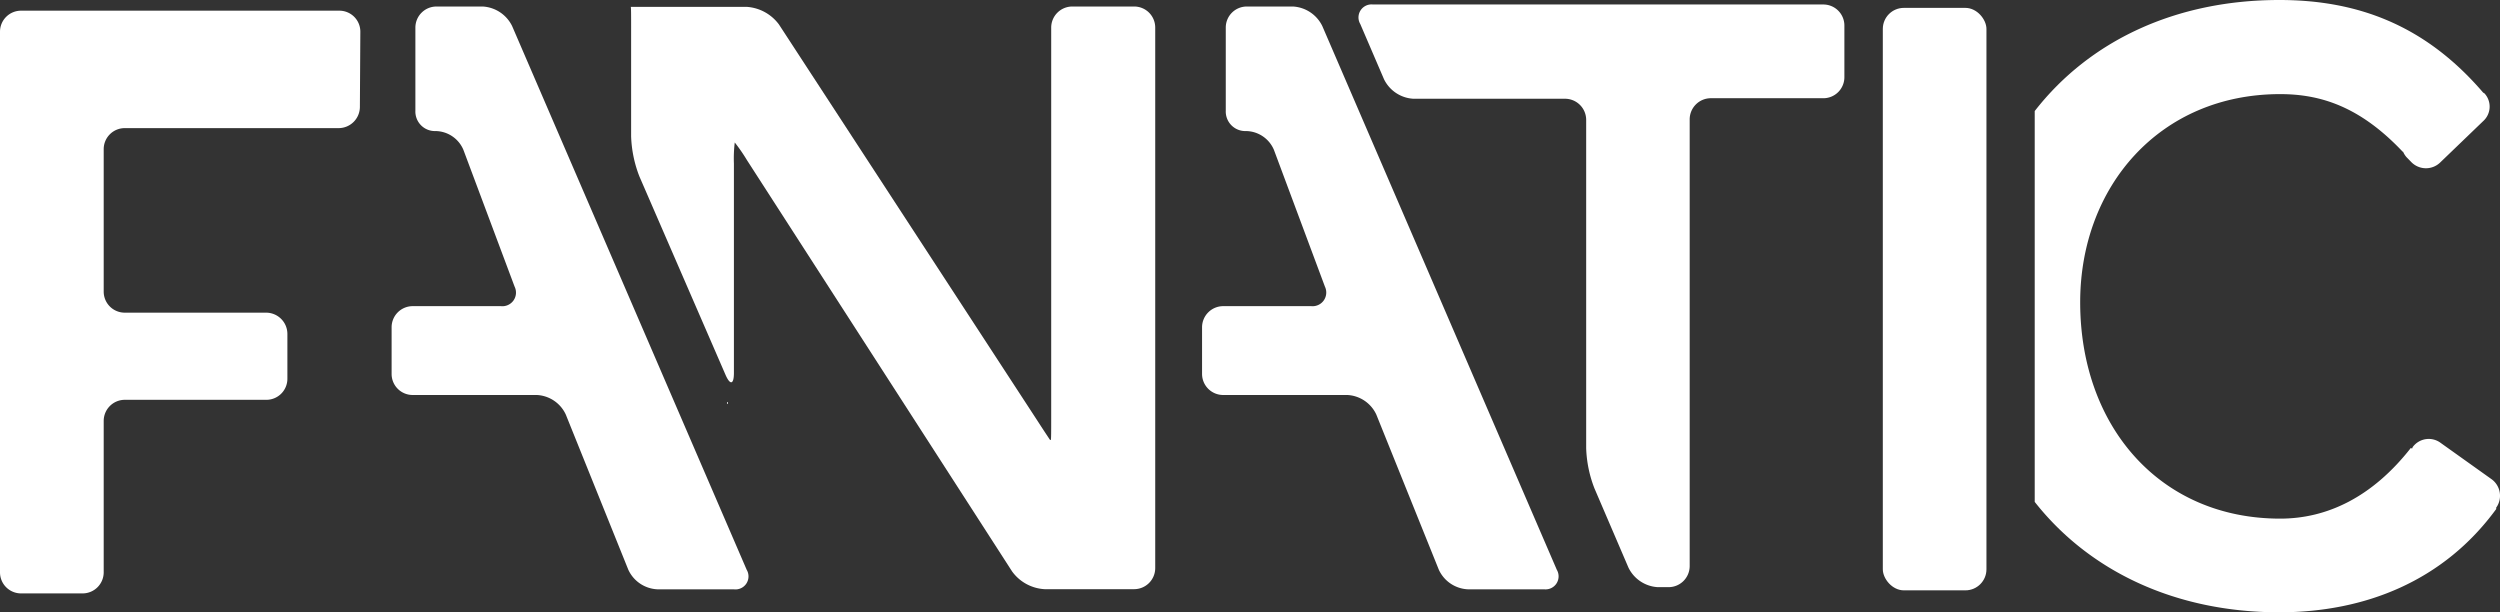
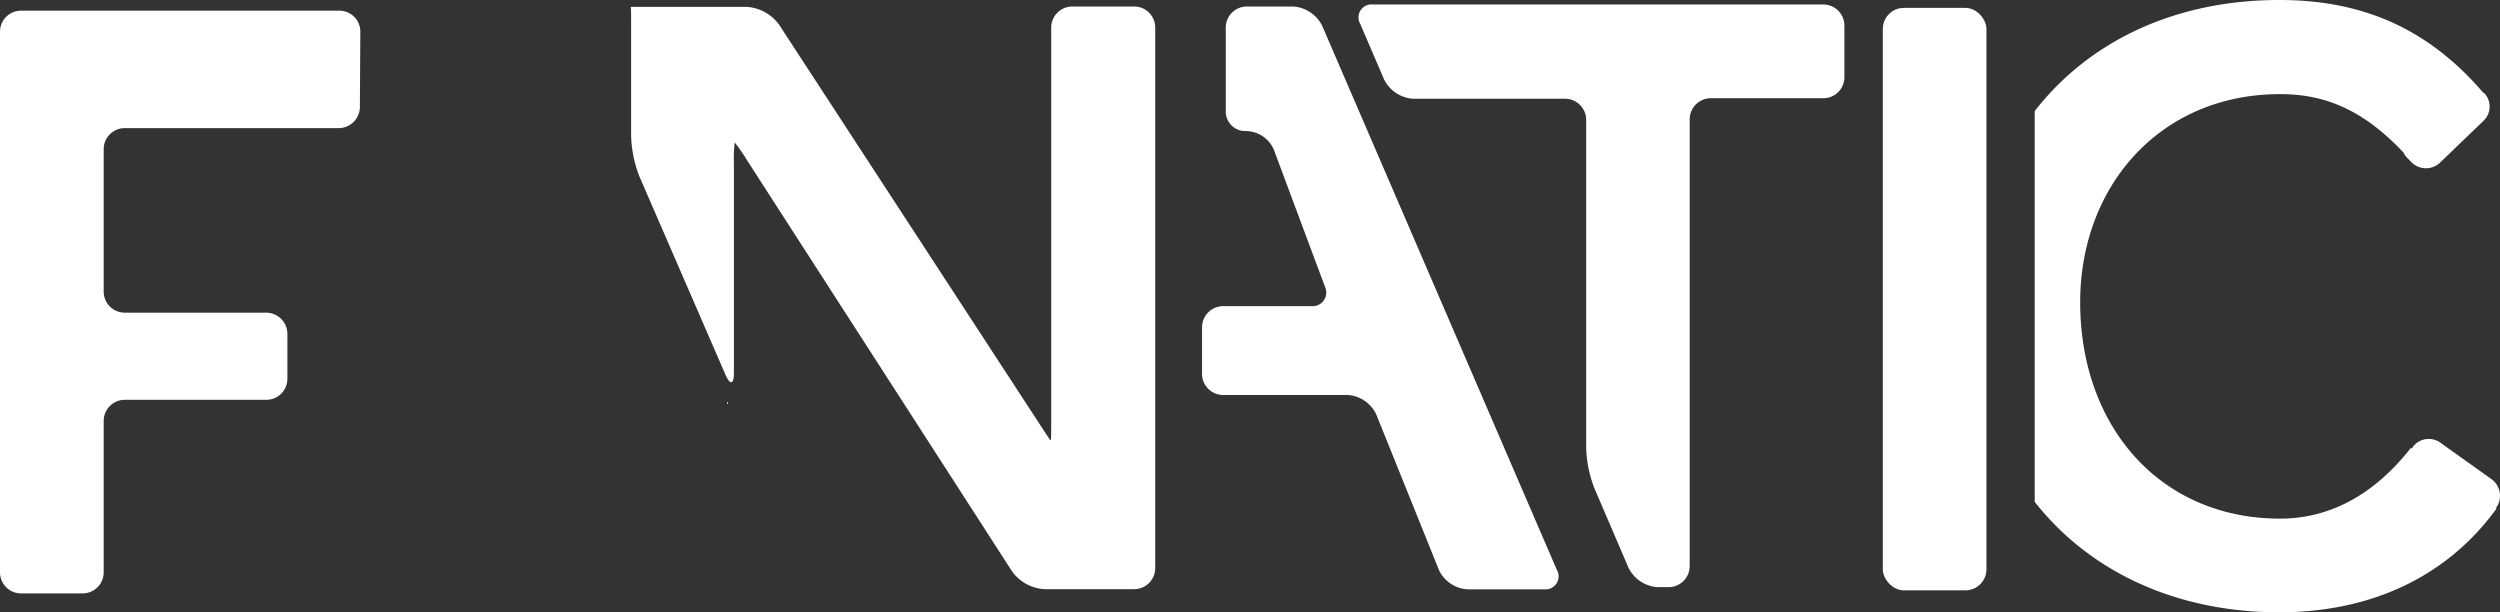
<svg xmlns="http://www.w3.org/2000/svg" viewBox="0 0 383.8 93.96">
  <rect x="0" y="0" width="383.8" height="93.96" fill="#333333" stroke="none" />
  <defs>
    <style>.cls-1{fill:none;}.cls-2{clip-path:url(#clip-path);}.cls-3{fill:#fff;}</style>
    <clipPath id="clip-path" transform="translate(0 0)">
      <rect class="cls-1" width="383.8" height="93.96" />
    </clipPath>
  </defs>
  <g id="Layer_2" data-name="Layer 2">
    <g id="Layer_1-2" data-name="Layer 1">
      <g id="Artwork_1" data-name="Artwork 1">
        <g class="cls-2">
          <g class="cls-2">
            <path class="cls-3" d="M52,19.67a3.27,3.27,0,0,0,3.25-3.23l.07-11.57a3.22,3.22,0,0,0-3.21-3.23H3.23A3.23,3.23,0,0,0,0,4.87v83a3.23,3.23,0,0,0,3.23,3.23h9.46a3.24,3.24,0,0,0,3.23-3.23V64.62a3.24,3.24,0,0,1,3.22-3.24l21.76,0a3.23,3.23,0,0,0,3.22-3.23V51.26A3.27,3.27,0,0,0,40.87,48L19.14,48a3.23,3.23,0,0,1-3.22-3.23V22.9a3.23,3.23,0,0,1,3.22-3.23Z" transform="translate(0 0)" />
            <rect class="cls-3" x="289.05" y="1.21" width="15.91" height="89.42" rx="3.23" />
            <polygon class="cls-3" points="83.27 39.86 83.27 39.87 83.27 39.87 83.27 39.86" />
            <path class="cls-3" d="M164.61,1a3.24,3.24,0,0,0-3.23,3.23v60c0,1.78,0,3.26-.06,3.29a.09.09,0,0,1-.13,0s-.86-1.28-1.82-2.77l-39.79-61a6.7,6.7,0,0,0-5-2.7H100c-1.78,0-3.23,0-3.23,0s0,0,.06,0,.06,1.46.06,3.23V20.92a18.54,18.54,0,0,0,1.28,6.19l13.21,30.43c.71,1.63,1.29,1.51,1.29-.27V25.1a20.47,20.47,0,0,1,.13-3.23,26.86,26.86,0,0,1,1.87,2.71l40.71,63.15a6.6,6.6,0,0,0,5,2.72h13.74a3.24,3.24,0,0,0,3.23-3.23v-83A3.23,3.23,0,0,0,174.06,1Z" transform="translate(0 0)" />
-             <path class="cls-3" d="M78.62,4a5.36,5.36,0,0,0-4.51-3H67a3.24,3.24,0,0,0-3.23,3.23V17a3,3,0,0,0,3.11,3.12A4.71,4.71,0,0,1,71.14,23L79,44a2.09,2.09,0,0,1-2.1,3H63.34a3.24,3.24,0,0,0-3.22,3.23v7.18a3.23,3.23,0,0,0,3.22,3.23H82.42a5.17,5.17,0,0,1,4.44,3l9.6,23.83a5.17,5.17,0,0,0,4.44,3h11.73a2,2,0,0,0,2-3Z" transform="translate(0 0)" />
            <path class="cls-3" d="M203,4a5.34,5.34,0,0,0-4.5-3h-7.09a3.23,3.23,0,0,0-3.23,3.23V17a3,3,0,0,0,3.11,3.12A4.72,4.72,0,0,1,195.57,23l7.83,21a2.1,2.1,0,0,1-2.1,3H187.77a3.25,3.25,0,0,0-3.23,3.23v7.18a3.24,3.24,0,0,0,3.23,3.23h19.08a5.19,5.19,0,0,1,4.44,3l9.6,23.83a5.17,5.17,0,0,0,4.43,3h11.73a2,2,0,0,0,1.95-3Z" transform="translate(0 0)" />
            <path class="cls-3" d="M210.78.69a2,2,0,0,0-1.95,3l3.64,8.47a5.35,5.35,0,0,0,4.51,3h23.3a3.25,3.25,0,0,1,3.23,3.23V68.8a18.55,18.55,0,0,0,1.28,6.2L250,87.14a5.34,5.34,0,0,0,4.51,3h1.66a3.24,3.24,0,0,0,3.23-3.23V18.31a3.25,3.25,0,0,1,3.23-3.23h17.29a3.23,3.23,0,0,0,3.23-3.23V3.92A3.23,3.23,0,0,0,279.94.69Z" transform="translate(0 0)" />
            <path class="cls-3" d="M383.22,77.93a3.14,3.14,0,0,0-.71-4.36L374.7,68a3.06,3.06,0,0,0-4.28.6,1.69,1.69,0,0,0-.12.28l-.18-.12c-5.93,7.57-12.88,10.86-20.07,10.86-18.44,0-30.7-14.15-30.7-33.22,0-17.81,12.26-31.95,30.7-31.95,6.18,0,12.24,1.89,18.81,8.84l.06,0a3.2,3.2,0,0,0,.51.82l.75.77a3.14,3.14,0,0,0,4.42.08l6.59-6.34a3,3,0,0,0,.24-4.27c-.07-.06-.16-.09-.23-.15C372.36,3.9,362,0,349.92,0,334,0,320.76,6.26,312.37,17.05v60C320.76,87.71,334,94,349.92,94c13.13,0,25.25-4.79,33.34-15.91l-.08-.06Z" transform="translate(0 0)" />
            <rect class="cls-3" x="111.63" y="61.74" width="0.13" height="0.25" />
          </g>
        </g>
      </g>
    </g>
  </g>
</svg>